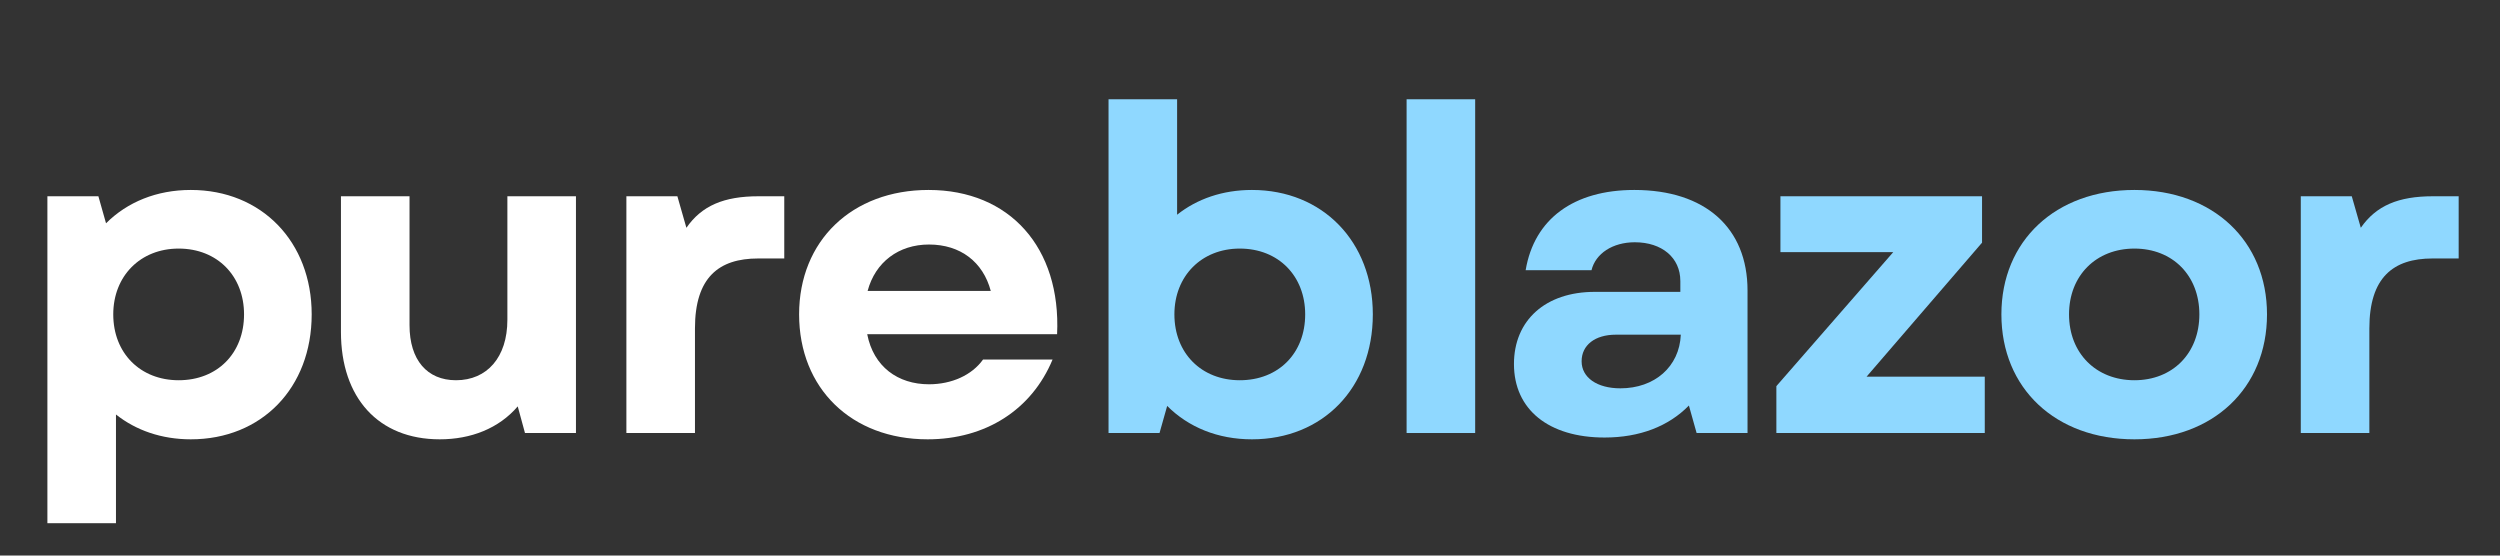
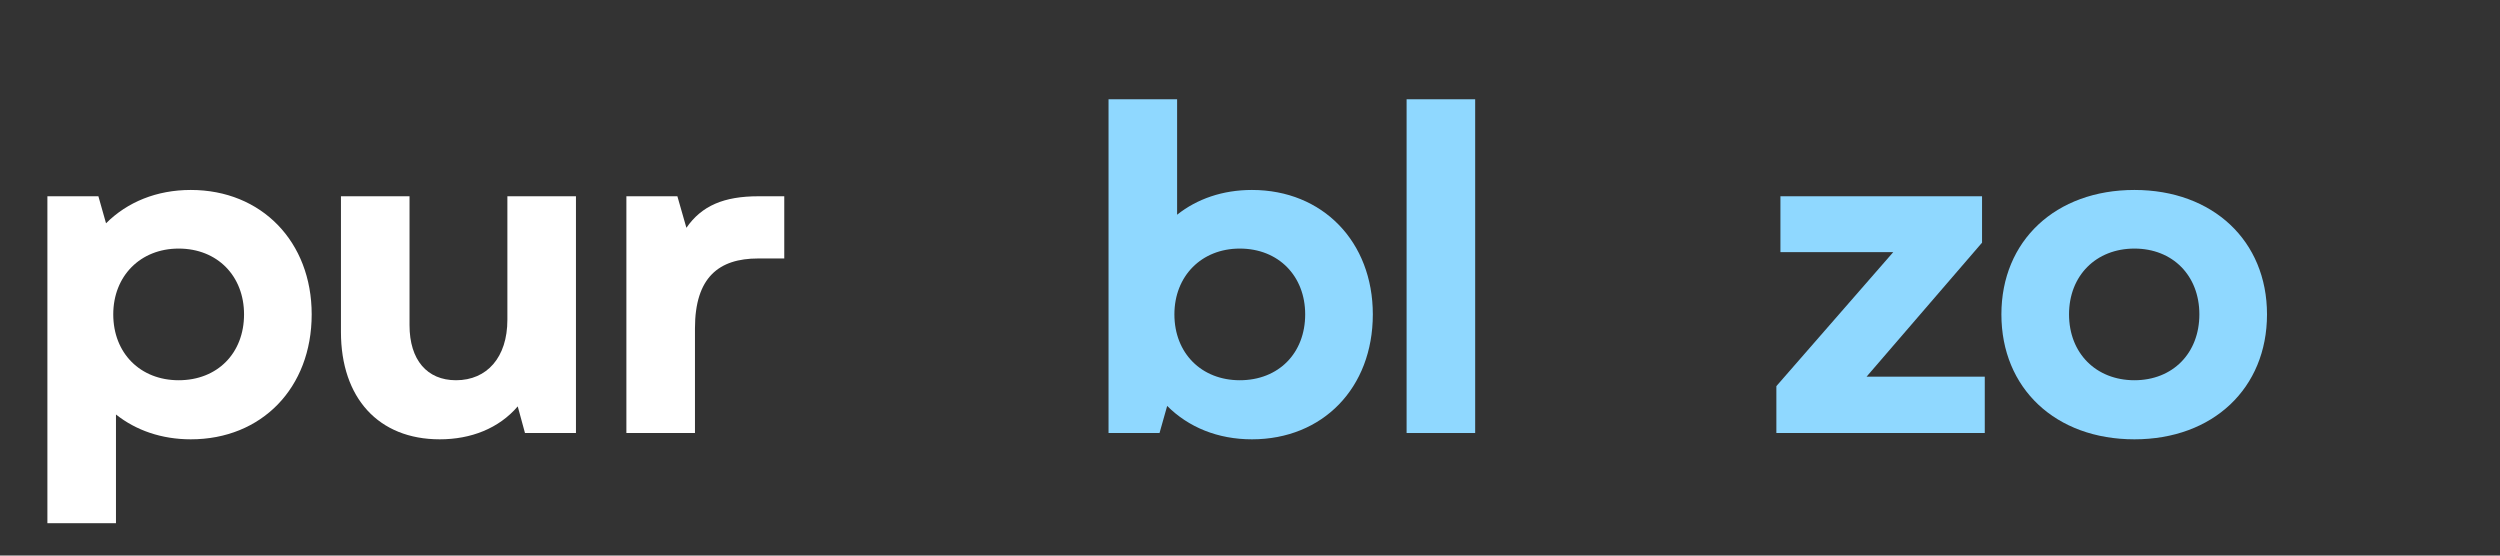
<svg xmlns="http://www.w3.org/2000/svg" width="225" zoomAndPan="magnify" viewBox="0 0 168.75 37.5" height="50" preserveAspectRatio="xMidYMid meet" version="1.0">
  <rect x="0" y="0" width="168.75" height="37.5" fill="#333333" stroke="none" />
  <defs>
    <g />
  </defs>
  <g fill="#8fd8ff" fill-opacity="1">
    <g transform="translate(72.514, 29.228)">
      <g>
        <path d="M 11.992 0.426 C 16.773 0.426 20.152 -3.043 20.152 -8.008 C 20.152 -12.906 16.773 -16.406 11.992 -16.406 C 10.016 -16.406 8.281 -15.801 6.941 -14.734 L 6.941 -22.527 L 2.312 -22.527 L 2.312 0 L 5.754 0 L 6.27 -1.828 C 7.703 -0.395 9.68 0.426 11.992 0.426 Z M 6.758 -8.008 C 6.758 -10.594 8.586 -12.449 11.172 -12.449 C 13.789 -12.449 15.586 -10.594 15.586 -8.008 C 15.586 -5.387 13.789 -3.562 11.172 -3.562 C 8.586 -3.562 6.758 -5.387 6.758 -8.008 Z M 6.758 -8.008 " />
      </g>
    </g>
  </g>
  <g fill="#8fd8ff" fill-opacity="1">
    <g transform="translate(92.633, 29.228)">
      <g>
        <path d="M 2.312 0 L 6.941 0 L 6.941 -22.527 L 2.312 -22.527 Z M 2.312 0 " />
      </g>
    </g>
  </g>
  <g fill="#8fd8ff" fill-opacity="1">
    <g transform="translate(100.669, 29.228)">
      <g>
-         <path d="M 7.641 0.305 C 10.016 0.305 11.965 -0.457 13.332 -1.855 L 13.852 0 L 17.289 0 L 17.289 -9.621 C 17.289 -13.852 14.43 -16.406 9.648 -16.406 C 5.57 -16.406 2.891 -14.461 2.312 -10.988 L 6.758 -10.988 C 7.031 -12.117 8.188 -12.875 9.68 -12.875 C 11.508 -12.875 12.754 -11.84 12.754 -10.258 L 12.754 -9.527 L 6.973 -9.527 C 3.652 -9.527 1.523 -7.609 1.523 -4.656 C 1.523 -1.582 3.867 0.305 7.641 0.305 Z M 6.09 -4.84 C 6.09 -5.938 7 -6.637 8.402 -6.637 L 12.785 -6.637 C 12.695 -4.477 11.02 -3.016 8.707 -3.016 C 7.125 -3.016 6.09 -3.746 6.09 -4.84 Z M 6.09 -4.84 " />
-       </g>
+         </g>
    </g>
  </g>
  <g fill="#8fd8ff" fill-opacity="1">
    <g transform="translate(118.749, 29.228)">
      <g>
        <path d="M 1.156 0 L 15.223 0 L 15.223 -3.805 L 7.246 -3.805 L 15.039 -12.848 L 15.039 -15.98 L 1.43 -15.98 L 1.43 -12.207 L 9.043 -12.207 L 1.156 -3.164 Z M 1.156 0 " />
      </g>
    </g>
  </g>
  <g fill="#8fd8ff" fill-opacity="1">
    <g transform="translate(133.906, 29.228)">
      <g>
        <path d="M 10.168 0.426 C 15.465 0.426 19.117 -3.016 19.117 -8.008 C 19.117 -12.969 15.465 -16.406 10.168 -16.406 C 4.84 -16.406 1.188 -12.969 1.188 -8.008 C 1.188 -3.016 4.84 0.426 10.168 0.426 Z M 5.754 -8.008 C 5.754 -10.625 7.578 -12.449 10.168 -12.449 C 12.754 -12.449 14.551 -10.625 14.551 -8.008 C 14.551 -5.387 12.754 -3.562 10.168 -3.562 C 7.578 -3.562 5.754 -5.387 5.754 -8.008 Z M 5.754 -8.008 " />
      </g>
    </g>
  </g>
  <g fill="#8fd8ff" fill-opacity="1">
    <g transform="translate(152.991, 29.228)">
      <g>
-         <path d="M 2.312 0 L 6.941 0 L 6.941 -7.062 C 6.941 -10.504 8.555 -11.781 11.203 -11.781 L 12.969 -11.781 L 12.969 -15.98 L 11.234 -15.98 C 8.891 -15.98 7.398 -15.344 6.363 -13.852 L 5.754 -15.98 L 2.312 -15.98 Z M 2.312 0 " />
-       </g>
+         </g>
    </g>
  </g>
  <g fill="#ffffff" fill-opacity="1">
    <g transform="translate(0.887, 29.228)">
      <g>
        <path d="M 11.992 0.426 C 16.773 0.426 20.152 -3.043 20.152 -8.008 C 20.152 -12.906 16.773 -16.406 11.992 -16.406 C 9.68 -16.406 7.703 -15.586 6.27 -14.156 L 5.754 -15.98 L 2.312 -15.98 L 2.312 6.09 L 6.941 6.09 L 6.941 -1.25 C 8.281 -0.184 10.016 0.426 11.992 0.426 Z M 6.758 -8.008 C 6.758 -10.594 8.586 -12.449 11.172 -12.449 C 13.789 -12.449 15.586 -10.594 15.586 -8.008 C 15.586 -5.387 13.789 -3.562 11.172 -3.562 C 8.586 -3.562 6.758 -5.387 6.758 -8.008 Z M 6.758 -8.008 " />
      </g>
    </g>
  </g>
  <g fill="#ffffff" fill-opacity="1">
    <g transform="translate(21.006, 29.228)">
      <g>
        <path d="M 8.676 0.426 C 10.777 0.426 12.664 -0.305 13.941 -1.797 L 14.43 0 L 17.871 0 L 17.871 -15.98 L 13.242 -15.98 L 13.242 -7.641 C 13.242 -5.113 11.871 -3.562 9.773 -3.562 C 7.824 -3.562 6.637 -4.93 6.637 -7.277 L 6.637 -15.98 L 2.008 -15.98 L 2.008 -6.82 C 2.008 -2.375 4.535 0.426 8.676 0.426 Z M 8.676 0.426 " />
      </g>
    </g>
  </g>
  <g fill="#ffffff" fill-opacity="1">
    <g transform="translate(39.969, 29.228)">
      <g>
        <path d="M 2.312 0 L 6.941 0 L 6.941 -7.062 C 6.941 -10.504 8.555 -11.781 11.203 -11.781 L 12.969 -11.781 L 12.969 -15.98 L 11.234 -15.98 C 8.891 -15.98 7.398 -15.344 6.363 -13.852 L 5.754 -15.98 L 2.312 -15.98 Z M 2.312 0 " />
      </g>
    </g>
  </g>
  <g fill="#ffffff" fill-opacity="1">
    <g transform="translate(52.752, 29.228)">
      <g>
-         <path d="M 9.863 0.426 C 13.789 0.426 16.895 -1.582 18.297 -4.961 L 13.605 -4.961 C 12.848 -3.898 11.477 -3.289 9.953 -3.289 C 7.855 -3.289 6.211 -4.477 5.785 -6.668 L 18.602 -6.668 C 18.875 -12.512 15.402 -16.406 9.926 -16.406 C 4.75 -16.406 1.188 -12.969 1.188 -8.008 C 1.188 -3.016 4.719 0.426 9.863 0.426 Z M 5.812 -9.59 C 6.332 -11.539 7.914 -12.723 9.953 -12.723 C 12.086 -12.723 13.605 -11.539 14.125 -9.59 Z M 5.812 -9.59 " />
-       </g>
+         </g>
    </g>
  </g>
</svg>